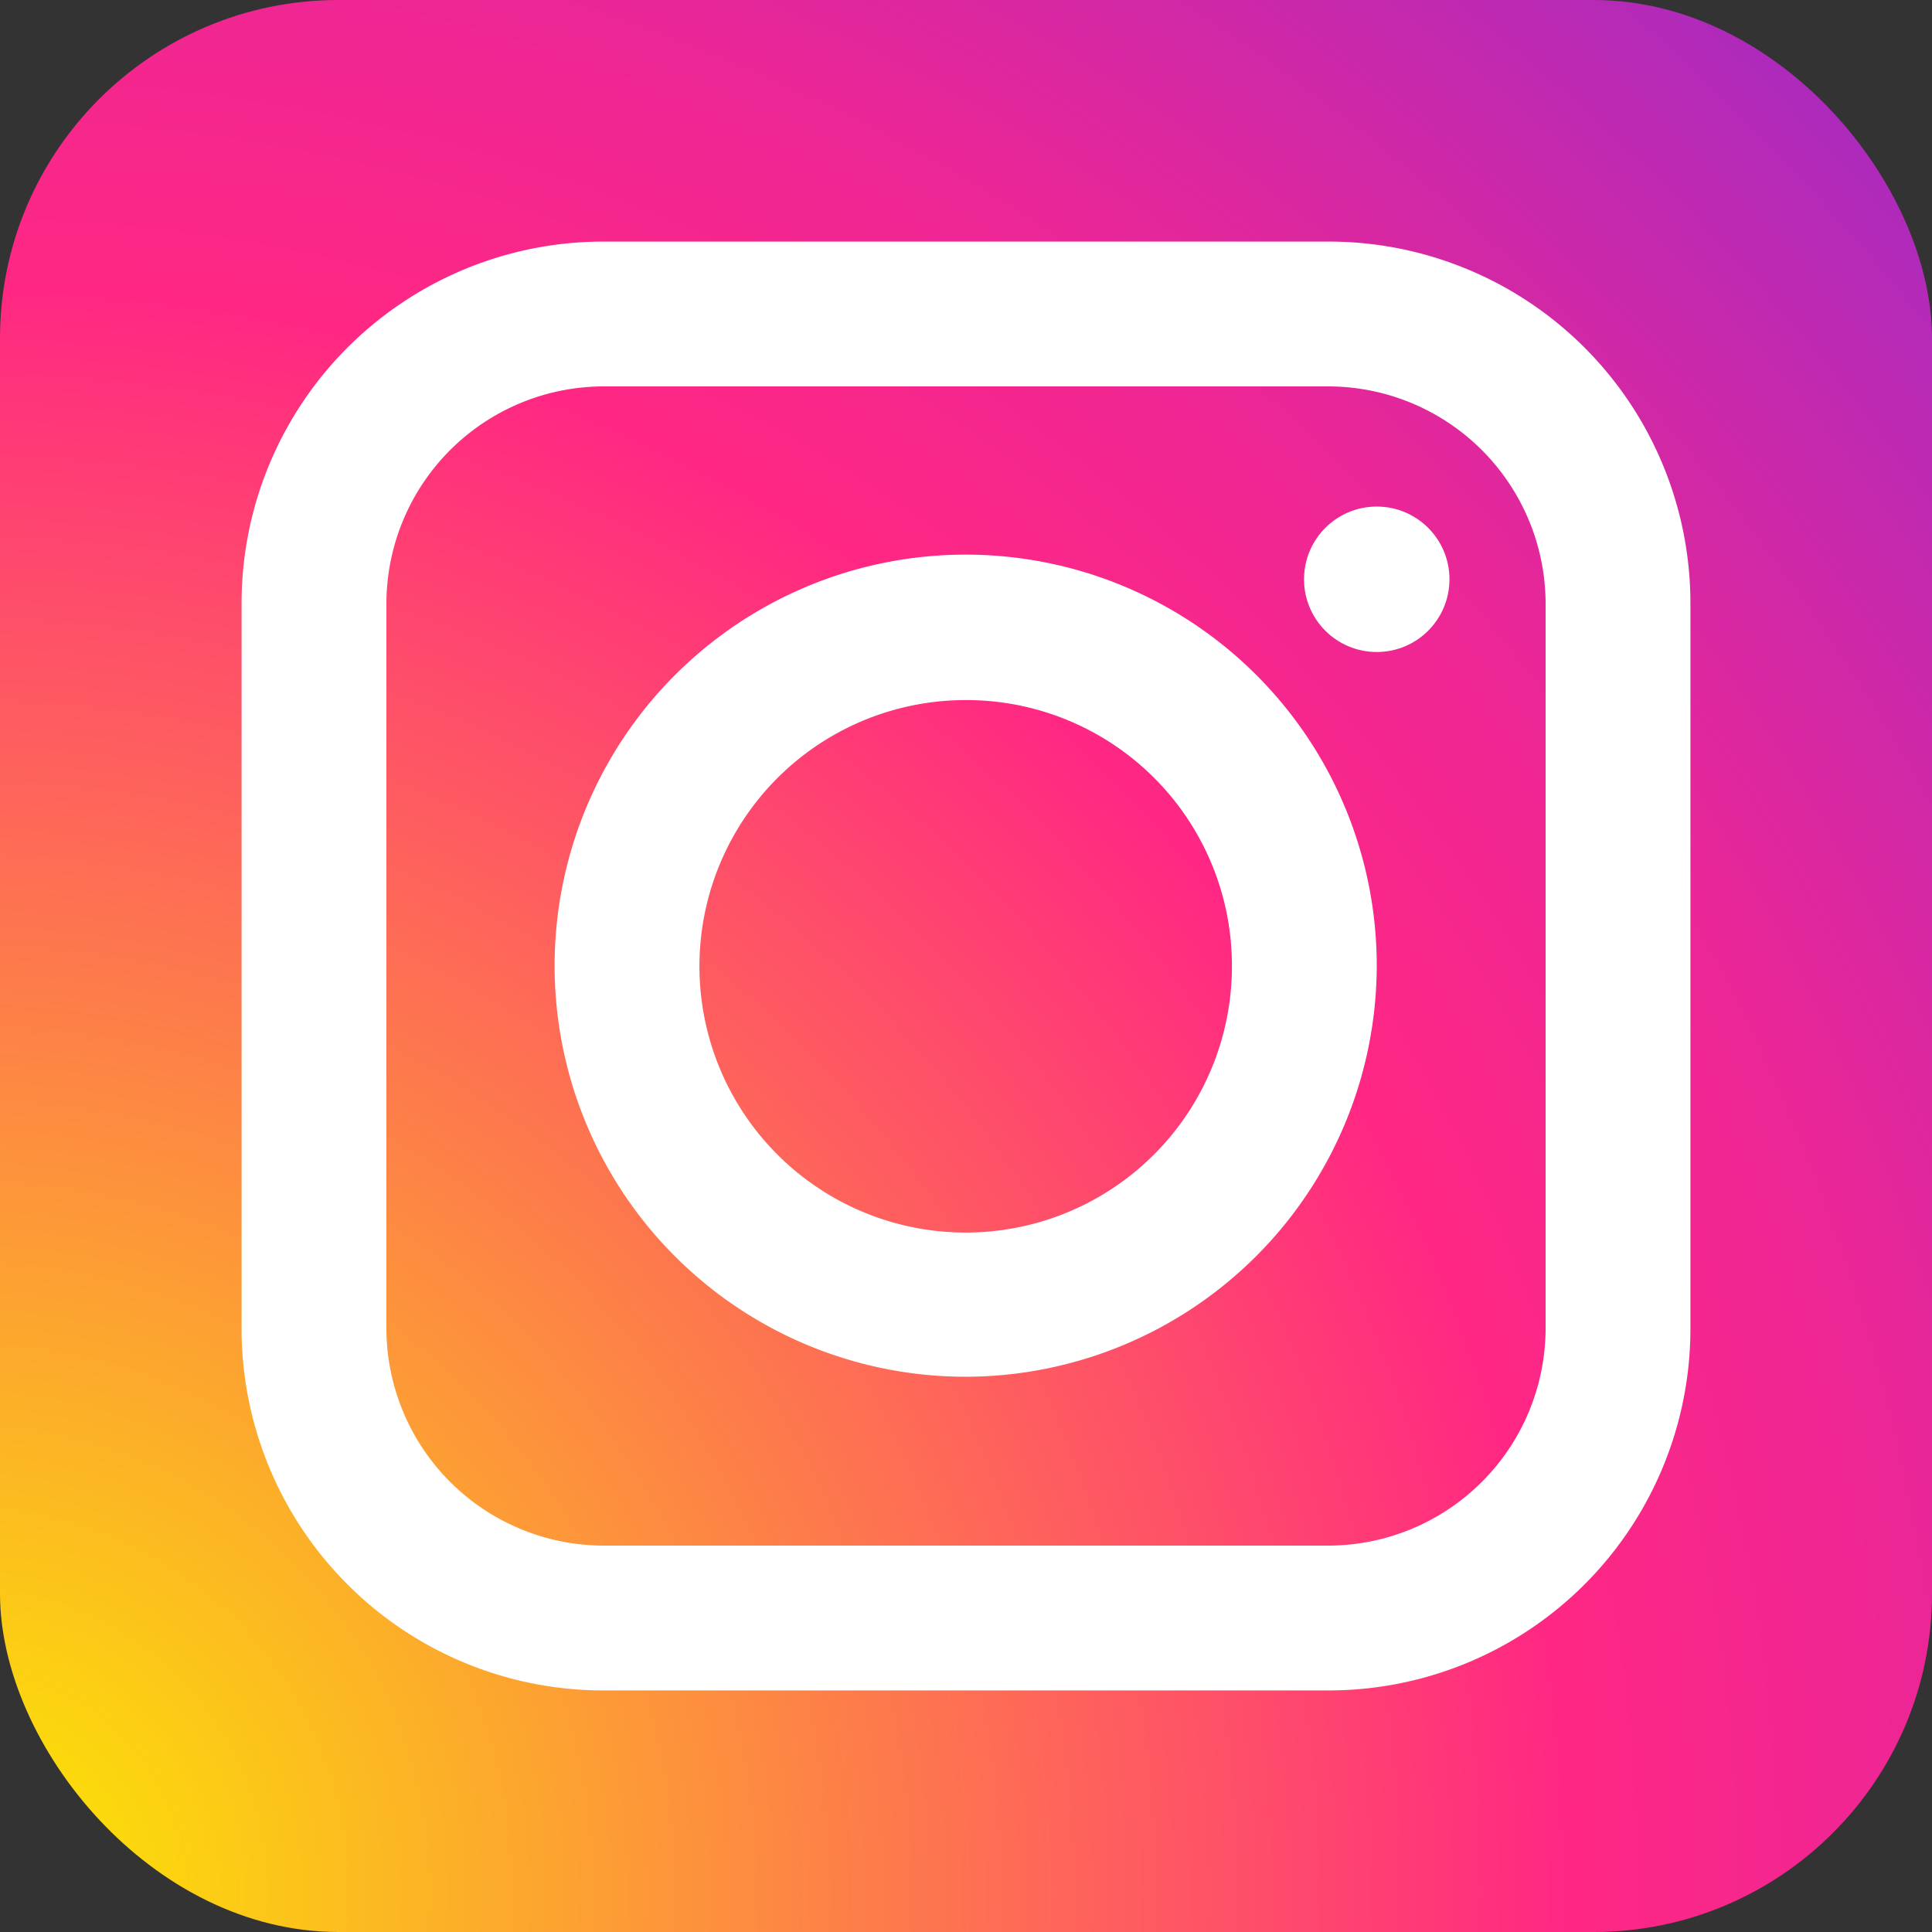
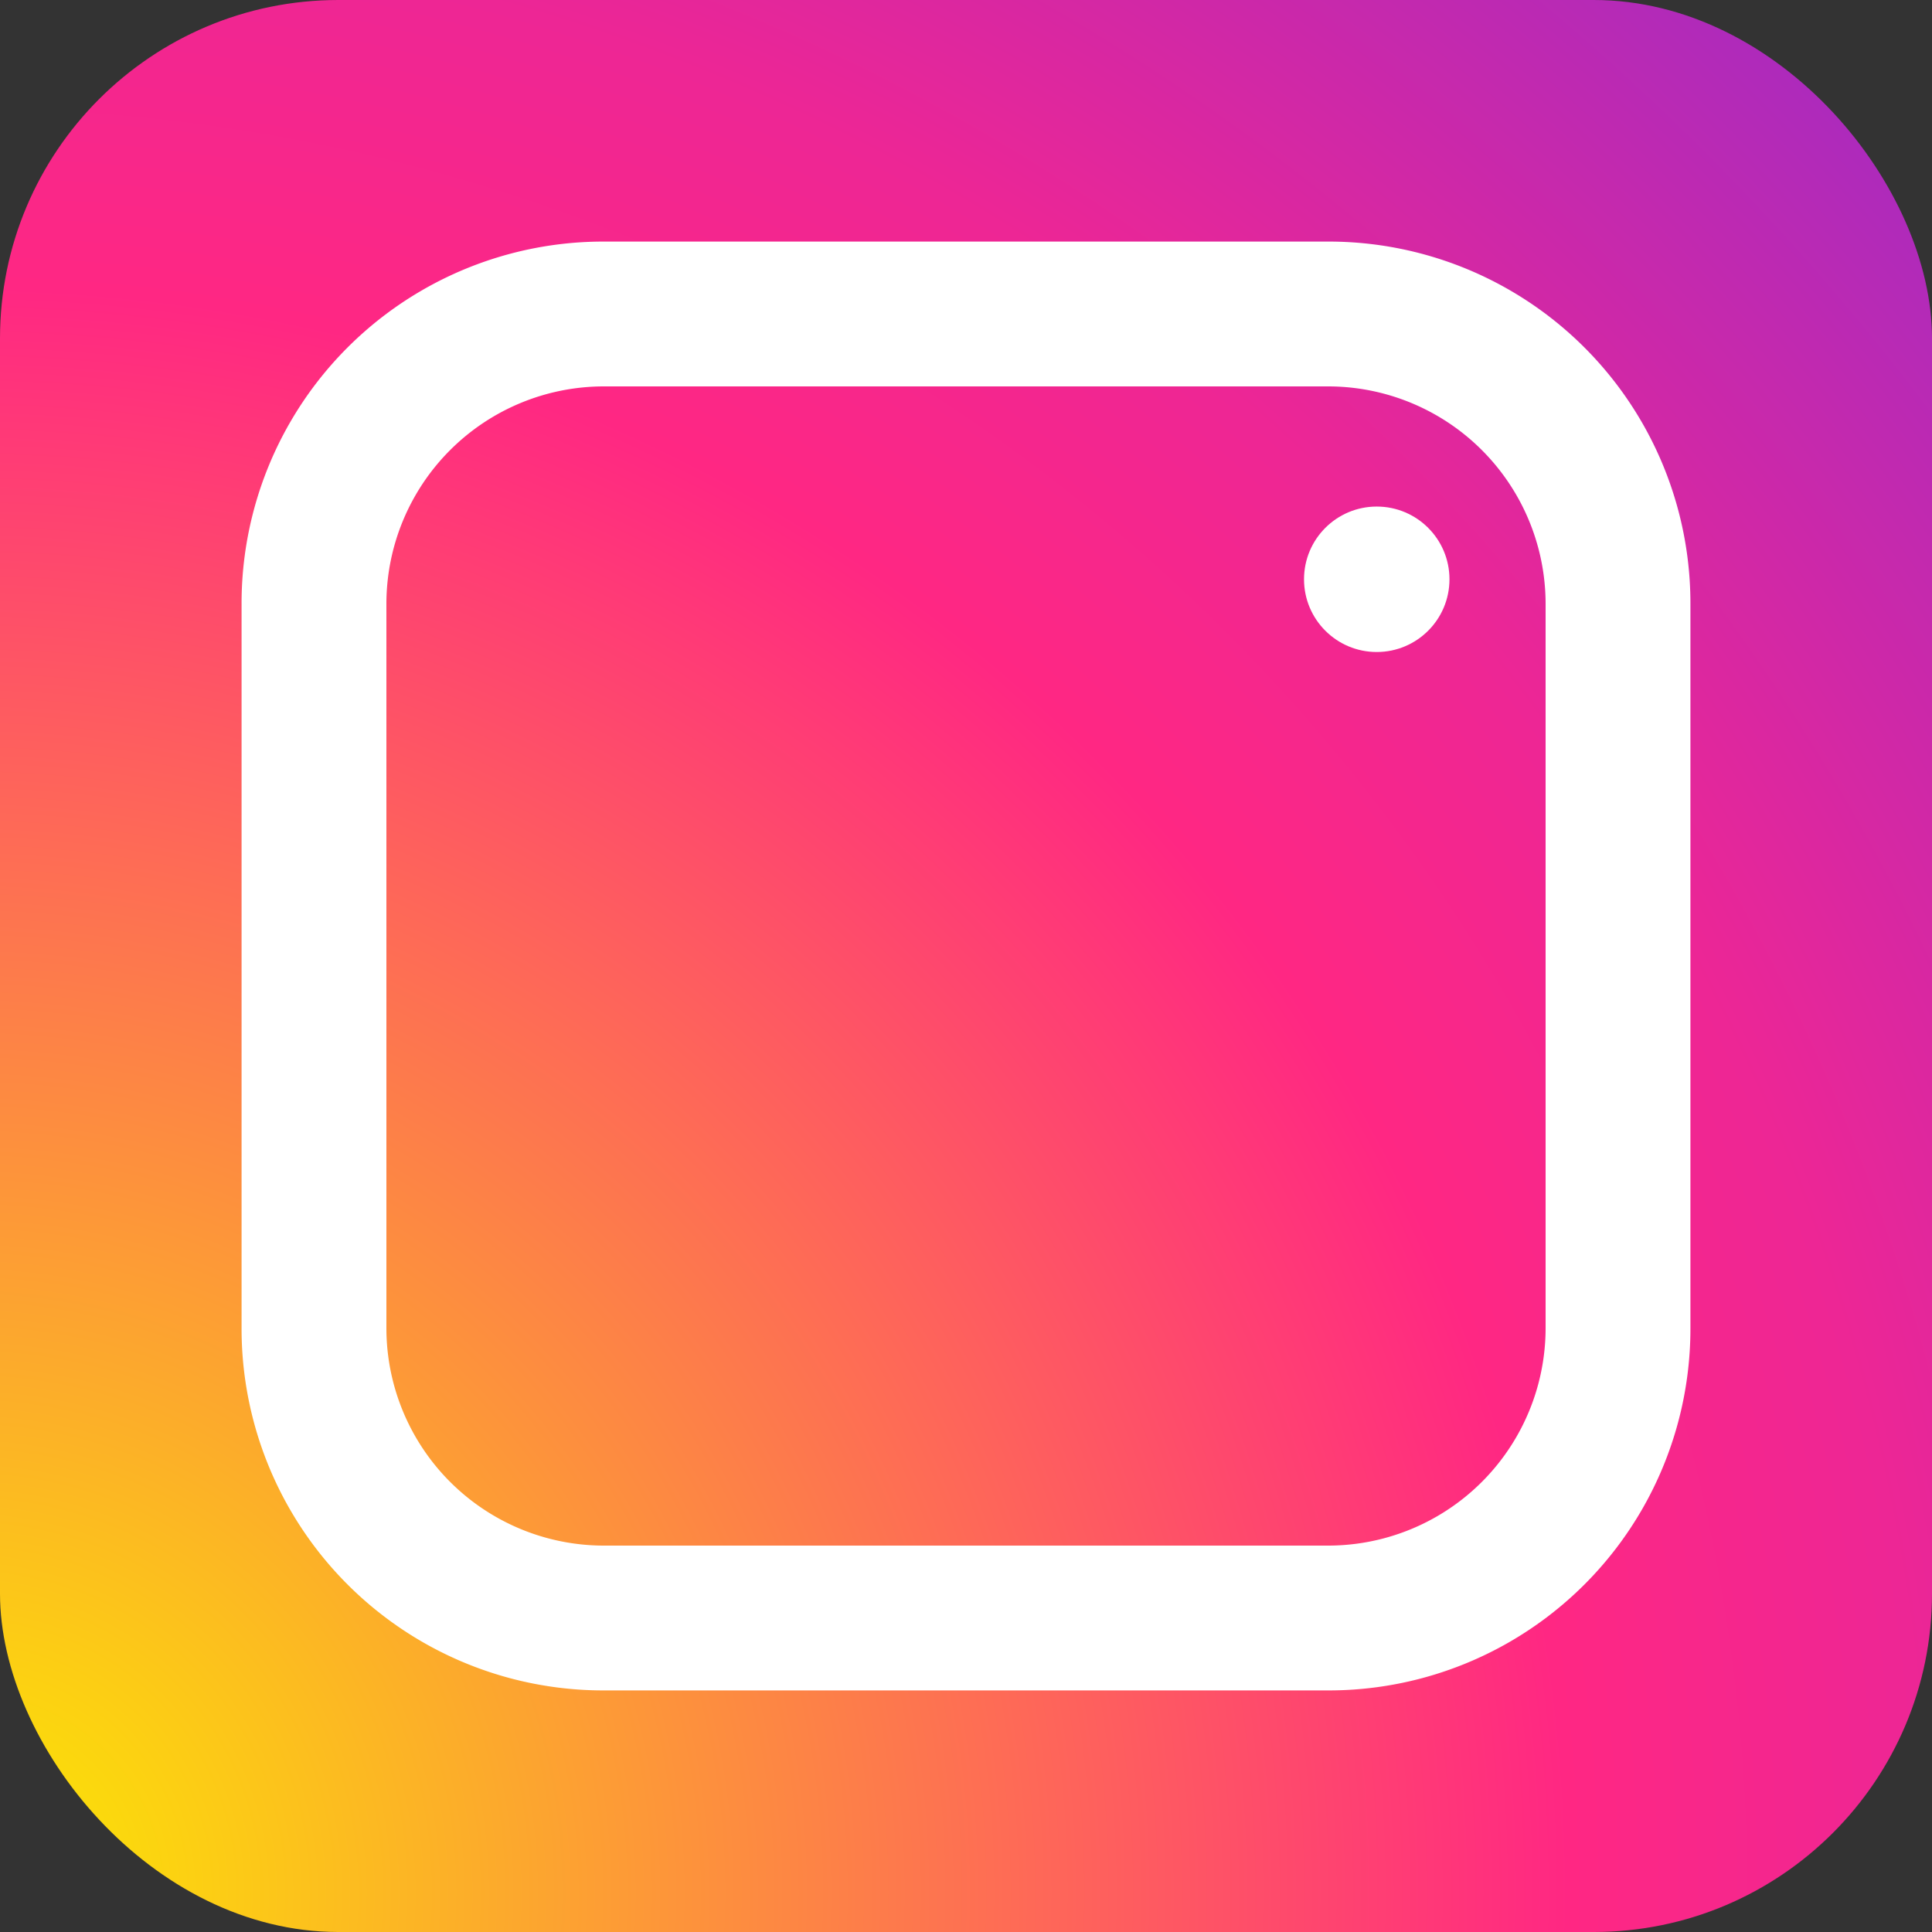
<svg xmlns="http://www.w3.org/2000/svg" viewBox="0 0 30.55 30.55">
  <rect x="0" y="0" width="30.55" height="30.55" fill="#333333" stroke="none" />
  <defs>
    <style>.cls-1{fill:url(#名称未設定グラデーション_8);}.cls-2{fill:#fff;}</style>
    <radialGradient id="名称未設定グラデーション_8" cx="12091.67" cy="342.68" r="94.06" gradientTransform="matrix(-0.75, 0, 0, 0.75, 9068.14, -227.08)" gradientUnits="userSpaceOnUse">
      <stop offset="0" stop-color="#fbec00" />
      <stop offset="0.36" stop-color="#ff2783" />
      <stop offset="0.44" stop-color="#ed2695" />
      <stop offset="0.6" stop-color="#a42bc1" />
      <stop offset="0.83" stop-color="#1b33fc" />
      <stop offset="0.88" stop-color="#0032ff" />
    </radialGradient>
  </defs>
  <g id="レイヤー_2" data-name="レイヤー 2">
    <g id="レイヤー_1-2" data-name="レイヤー 1">
      <g id="_3-instagram" data-name=" 3-instagram">
        <rect class="cls-1" width="30.55" height="30.55" rx="5.35" />
        <path class="cls-2" d="M21,26.73H9.55A5.72,5.72,0,0,1,3.82,21V9.55A5.72,5.72,0,0,1,9.55,3.82H21a5.72,5.72,0,0,1,5.73,5.73V21A5.72,5.72,0,0,1,21,26.73ZM9.55,6.11A3.44,3.44,0,0,0,6.11,9.55V21a3.44,3.44,0,0,0,3.44,3.44H21A3.44,3.44,0,0,0,24.44,21V9.55A3.44,3.44,0,0,0,21,6.11Z" />
-         <path class="cls-2" d="M15.27,21.77a6.5,6.5,0,1,1,6.5-6.5h0A6.51,6.51,0,0,1,15.27,21.77Zm0-10.7a4.21,4.21,0,1,0,4.21,4.2A4.2,4.2,0,0,0,15.27,11.07Z" />
        <circle class="cls-2" cx="21.77" cy="9.16" r="1.15" />
      </g>
    </g>
  </g>
</svg>